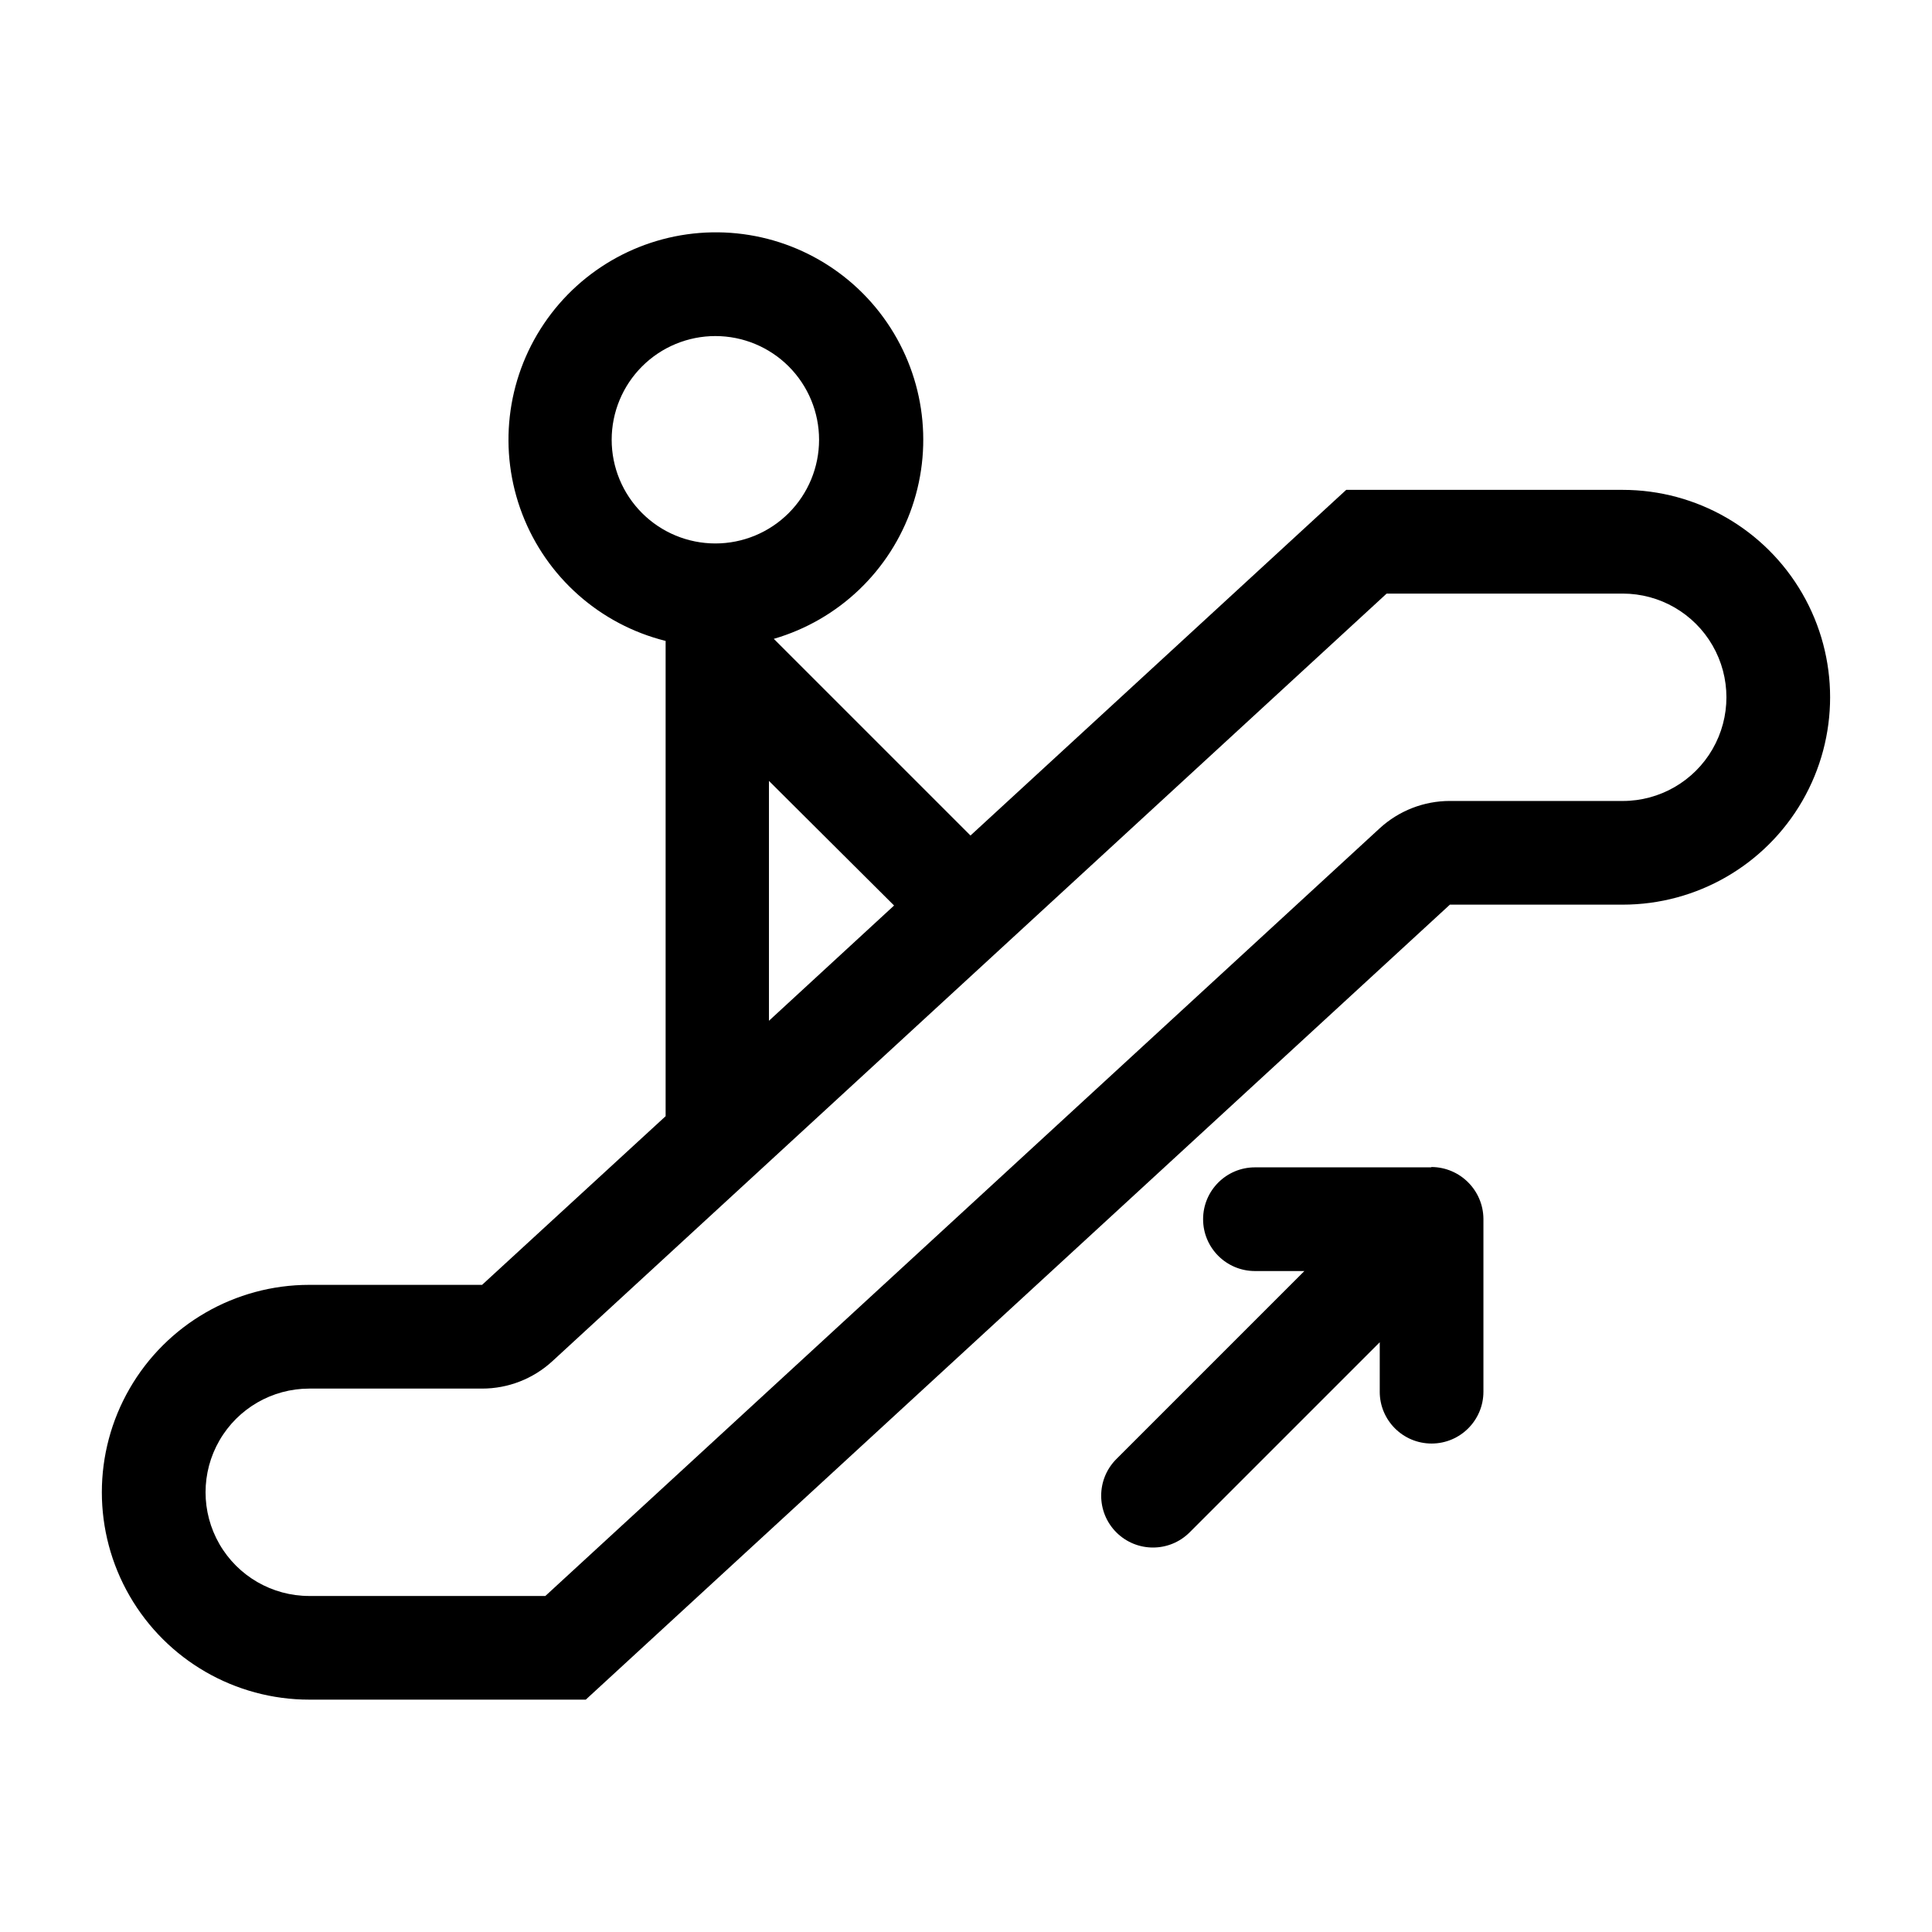
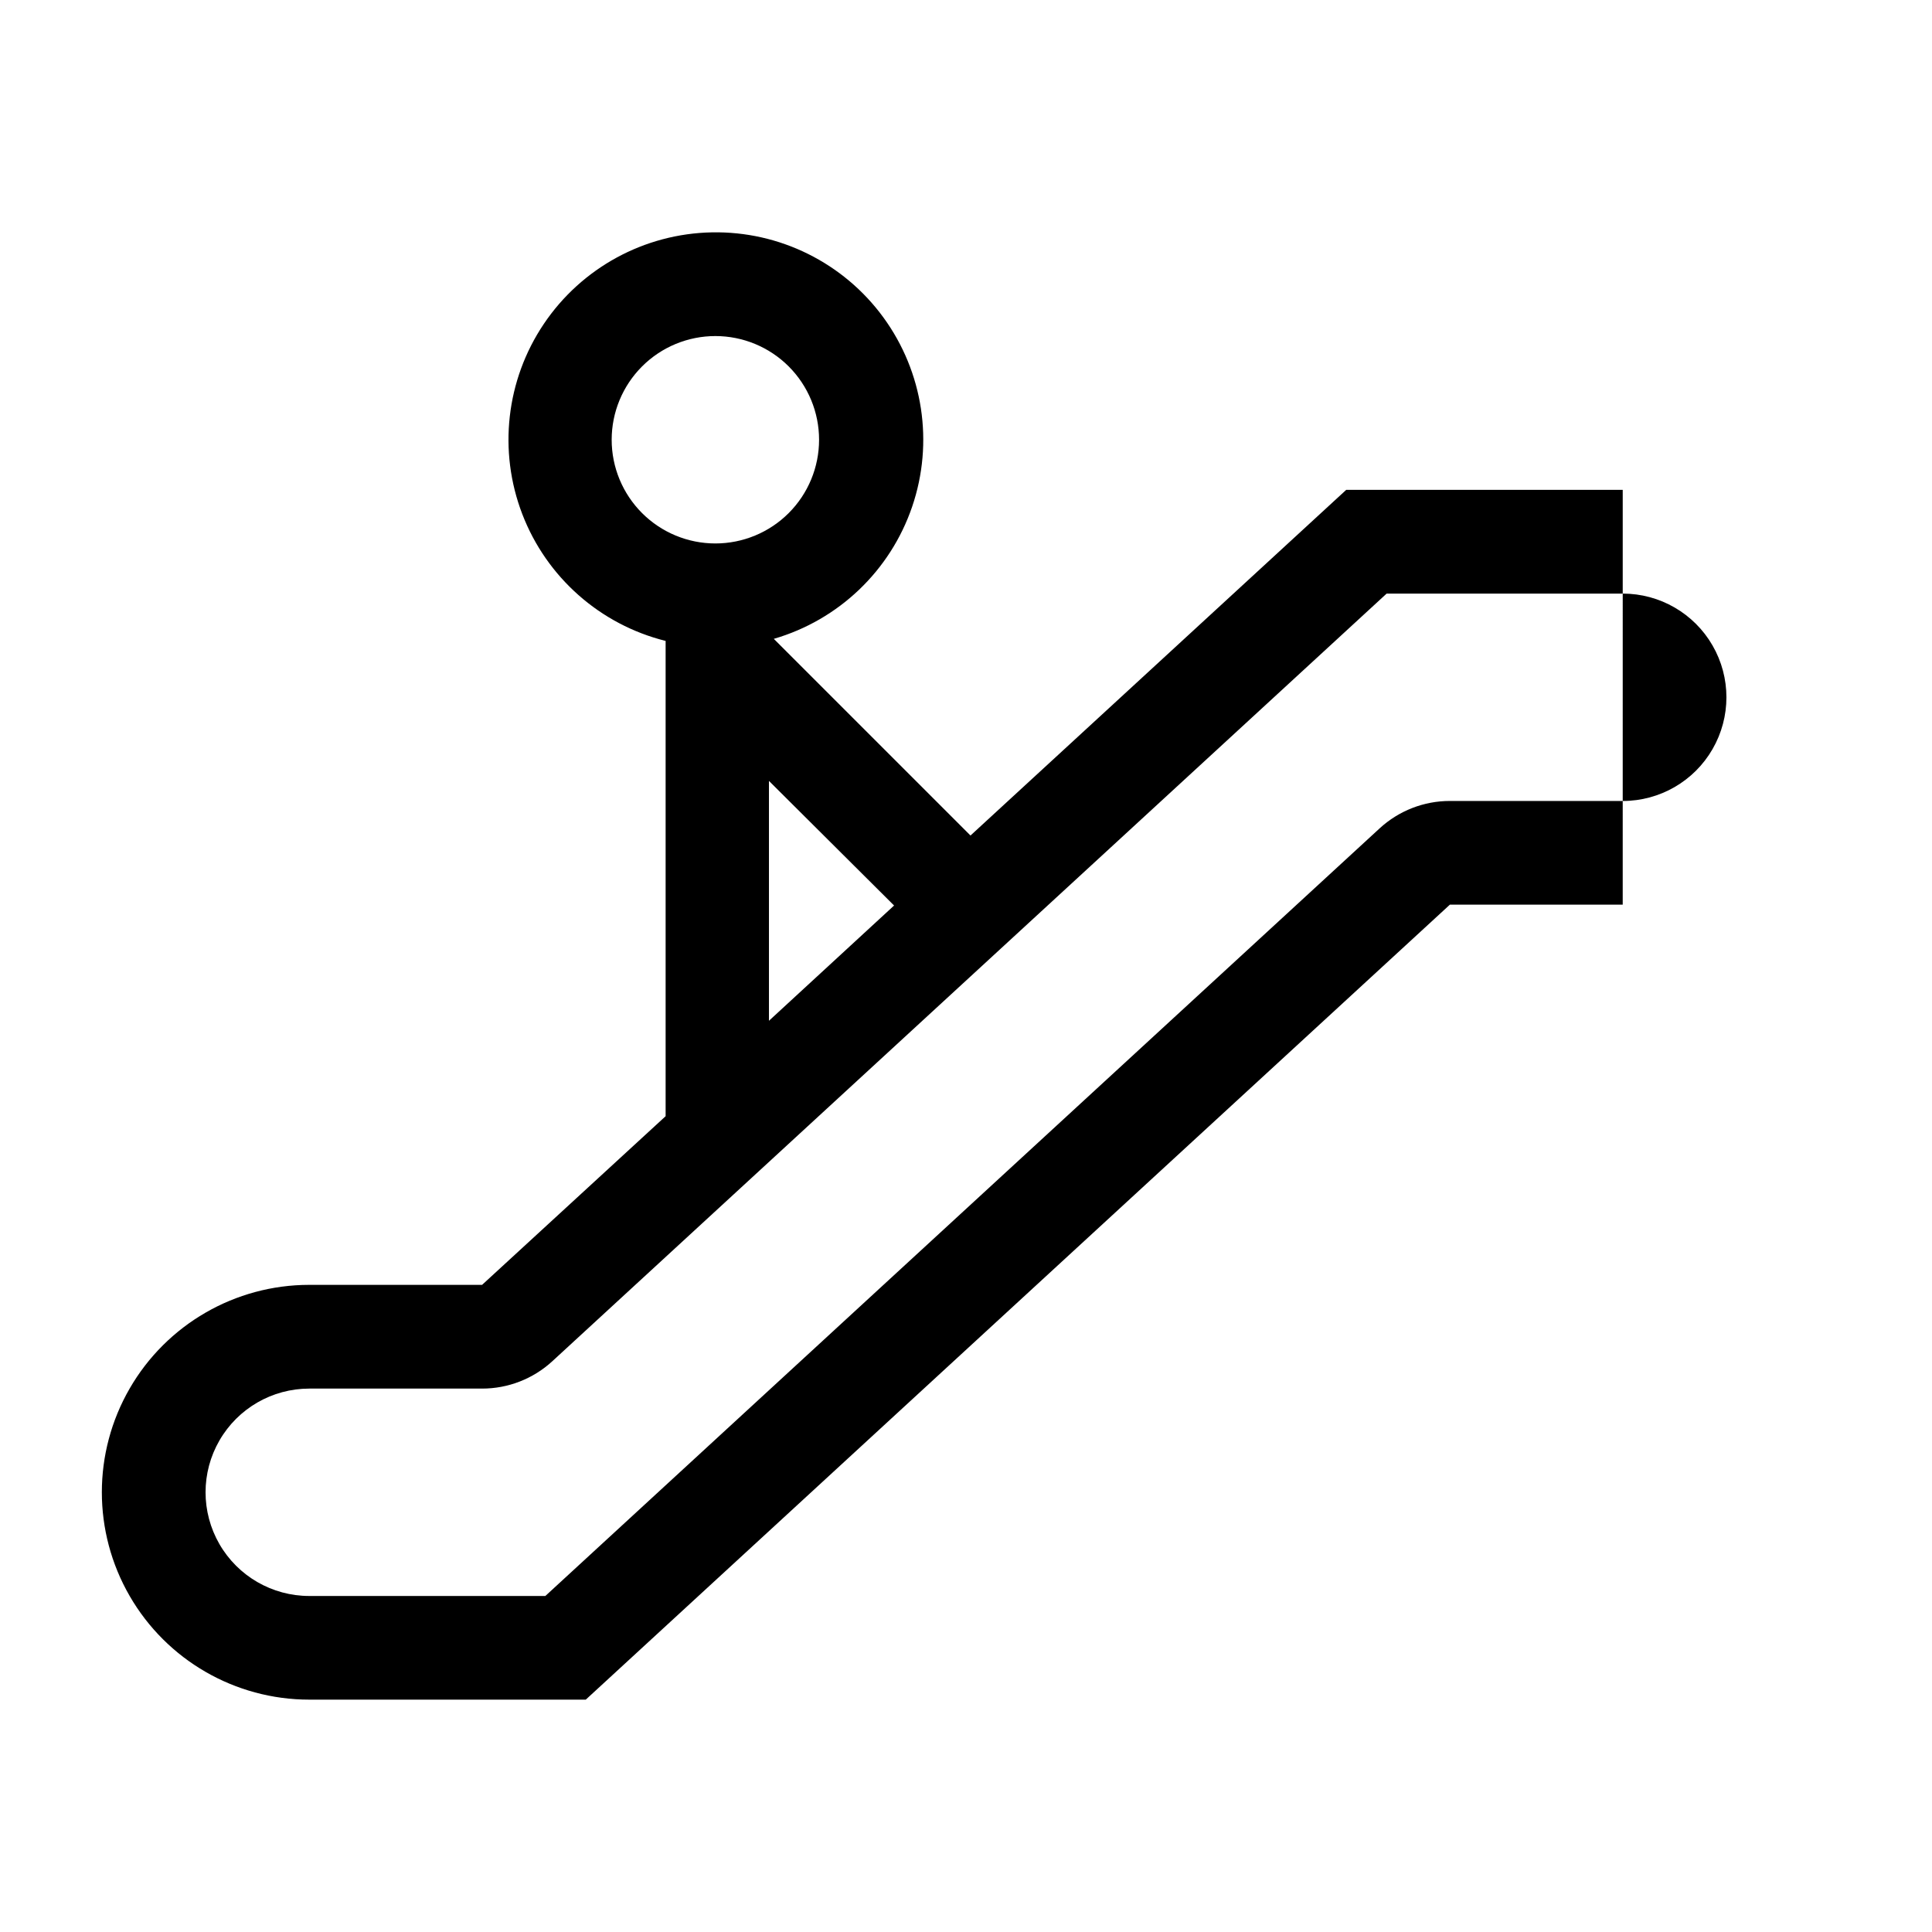
<svg xmlns="http://www.w3.org/2000/svg" fill="#000000" width="800px" height="800px" version="1.1" viewBox="144 144 512 512">
  <g>
-     <path d="m574.04 273.82h-73.281l-99.57 91.602-52.125-52.121c17.207-5.004 30.891-18.082 36.672-35.043 5.781-16.961 2.93-35.672-7.637-50.145-10.566-14.469-27.523-22.879-45.441-22.535-17.914 0.344-34.535 9.398-44.539 24.262-10.008 14.863-12.137 33.672-5.711 50.398 6.426 16.727 20.602 29.27 37.988 33.613v125.95l-48.641 44.699h-45.801c-19.637 0-37.781 10.477-47.598 27.48-9.82 17.008-9.82 37.957 0 54.961 9.816 17.008 27.961 27.48 47.598 27.48h73.281l229-210.68h45.801c19.633 0 37.777-10.473 47.598-27.48 9.816-17.004 9.816-37.957 0-54.961-9.82-17.004-27.965-27.48-47.598-27.48zm-193.1 110.15-33.16 30.547v-63.57zm-74.84-123.43c0-7.289 2.898-14.277 8.051-19.434 5.152-5.152 12.145-8.047 19.43-8.047 7.289 0 14.281 2.894 19.434 8.047 5.152 5.156 8.047 12.145 8.047 19.434 0 7.289-2.894 14.277-8.047 19.43-5.152 5.156-12.145 8.051-19.434 8.051-7.285 0-14.277-2.894-19.43-8.051-5.152-5.152-8.051-12.141-8.051-19.43zm267.94 95.723h-45.801c-6.887-0.004-13.523 2.582-18.598 7.238l-221.12 203.45h-62.562c-9.82 0-18.891-5.238-23.801-13.738-4.91-8.504-4.91-18.98 0-27.48 4.91-8.504 13.98-13.742 23.801-13.742h45.801c6.883 0.004 13.52-2.578 18.594-7.234l221.12-203.45h62.566c9.816 0 18.891 5.238 23.797 13.742 4.91 8.5 4.91 18.977 0 27.48-4.906 8.5-13.98 13.738-23.797 13.738z" />
-     <path d="m523.2 453.36h-46.625c-7.59 0-13.742 6.152-13.742 13.742 0 7.586 6.152 13.738 13.742 13.738h13.098l-49.832 49.832c-5.356 5.363-5.356 14.055 0 19.422 5.367 5.356 14.055 5.356 19.422 0l50.383-50.383v13.098h-0.004c0 7.59 6.152 13.742 13.742 13.742 7.586 0 13.738-6.152 13.738-13.742v-45.801c-0.062-7.562-6.176-13.676-13.738-13.738z" />
+     <path d="m574.04 273.82h-73.281l-99.57 91.602-52.125-52.121c17.207-5.004 30.891-18.082 36.672-35.043 5.781-16.961 2.93-35.672-7.637-50.145-10.566-14.469-27.523-22.879-45.441-22.535-17.914 0.344-34.535 9.398-44.539 24.262-10.008 14.863-12.137 33.672-5.711 50.398 6.426 16.727 20.602 29.27 37.988 33.613v125.95l-48.641 44.699h-45.801c-19.637 0-37.781 10.477-47.598 27.48-9.82 17.008-9.82 37.957 0 54.961 9.816 17.008 27.961 27.48 47.598 27.48h73.281l229-210.68h45.801zm-193.1 110.15-33.16 30.547v-63.57zm-74.84-123.43c0-7.289 2.898-14.277 8.051-19.434 5.152-5.152 12.145-8.047 19.43-8.047 7.289 0 14.281 2.894 19.434 8.047 5.152 5.156 8.047 12.145 8.047 19.434 0 7.289-2.894 14.277-8.047 19.43-5.152 5.156-12.145 8.051-19.434 8.051-7.285 0-14.277-2.894-19.43-8.051-5.152-5.152-8.051-12.141-8.051-19.43zm267.94 95.723h-45.801c-6.887-0.004-13.523 2.582-18.598 7.238l-221.12 203.45h-62.562c-9.82 0-18.891-5.238-23.801-13.738-4.91-8.504-4.91-18.98 0-27.48 4.91-8.504 13.98-13.742 23.801-13.742h45.801c6.883 0.004 13.52-2.578 18.594-7.234l221.12-203.45h62.566c9.816 0 18.891 5.238 23.797 13.742 4.91 8.5 4.91 18.977 0 27.48-4.906 8.5-13.98 13.738-23.797 13.738z" />
  </g>
</svg>